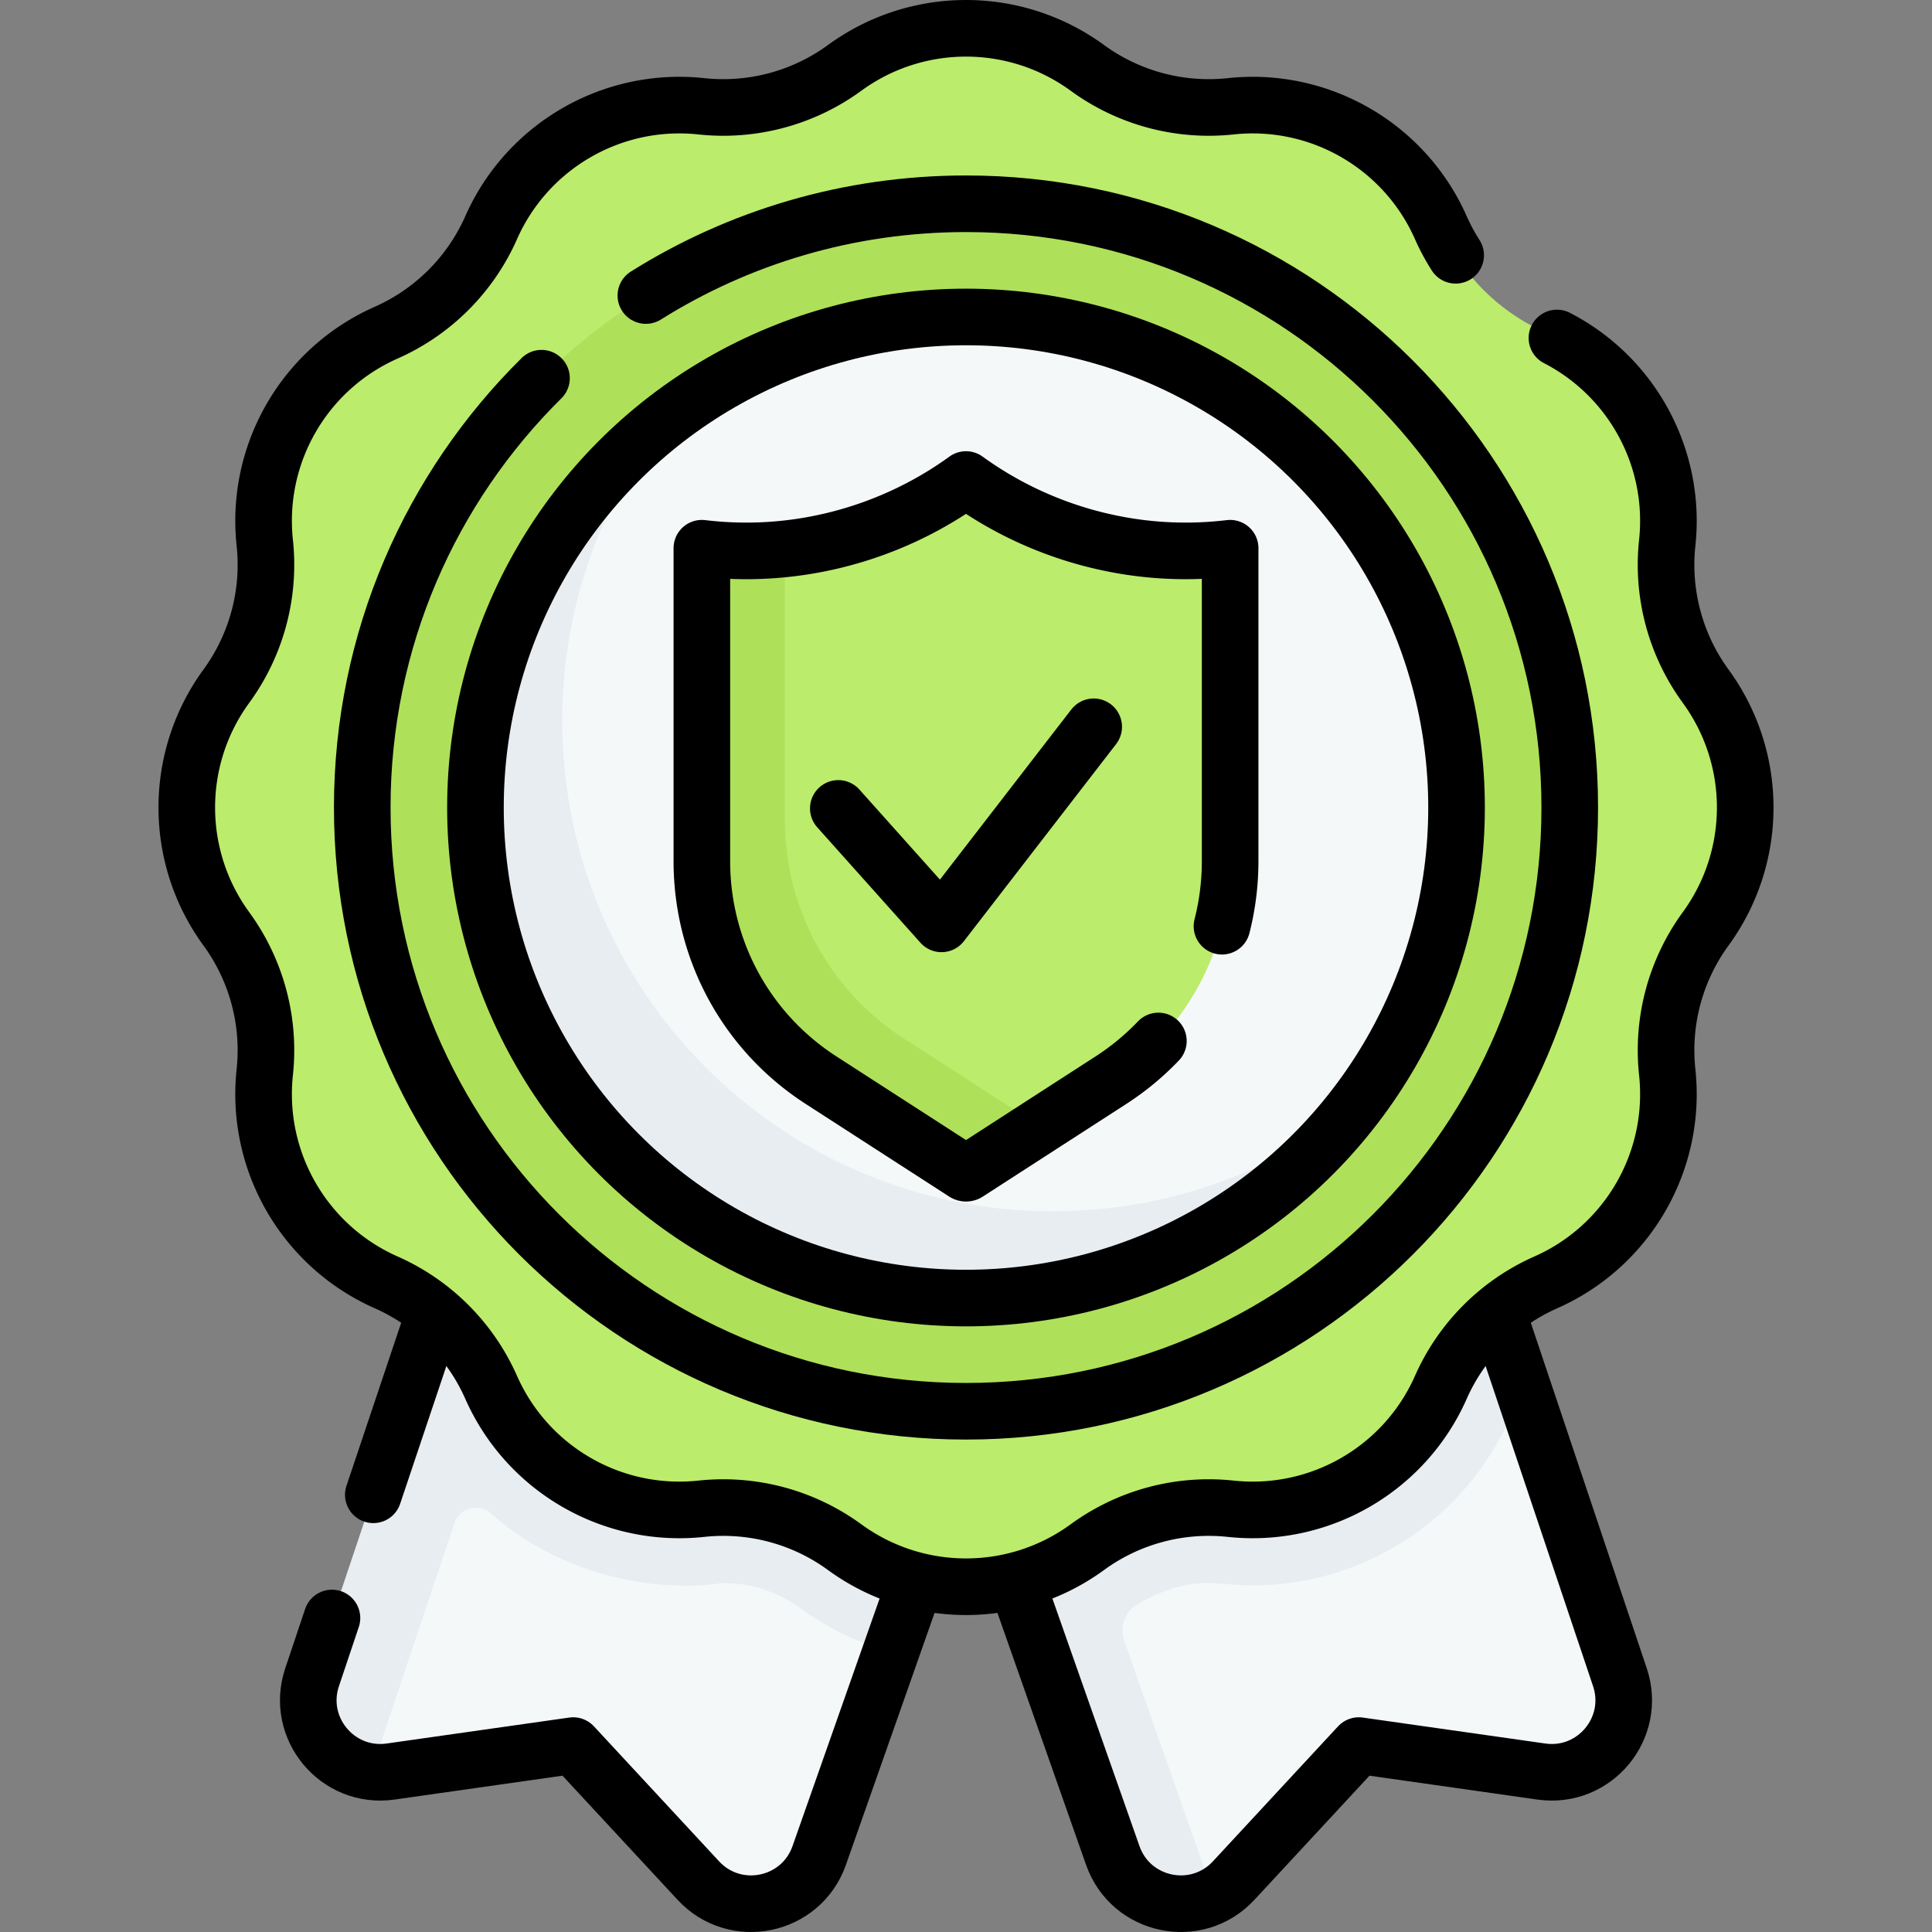
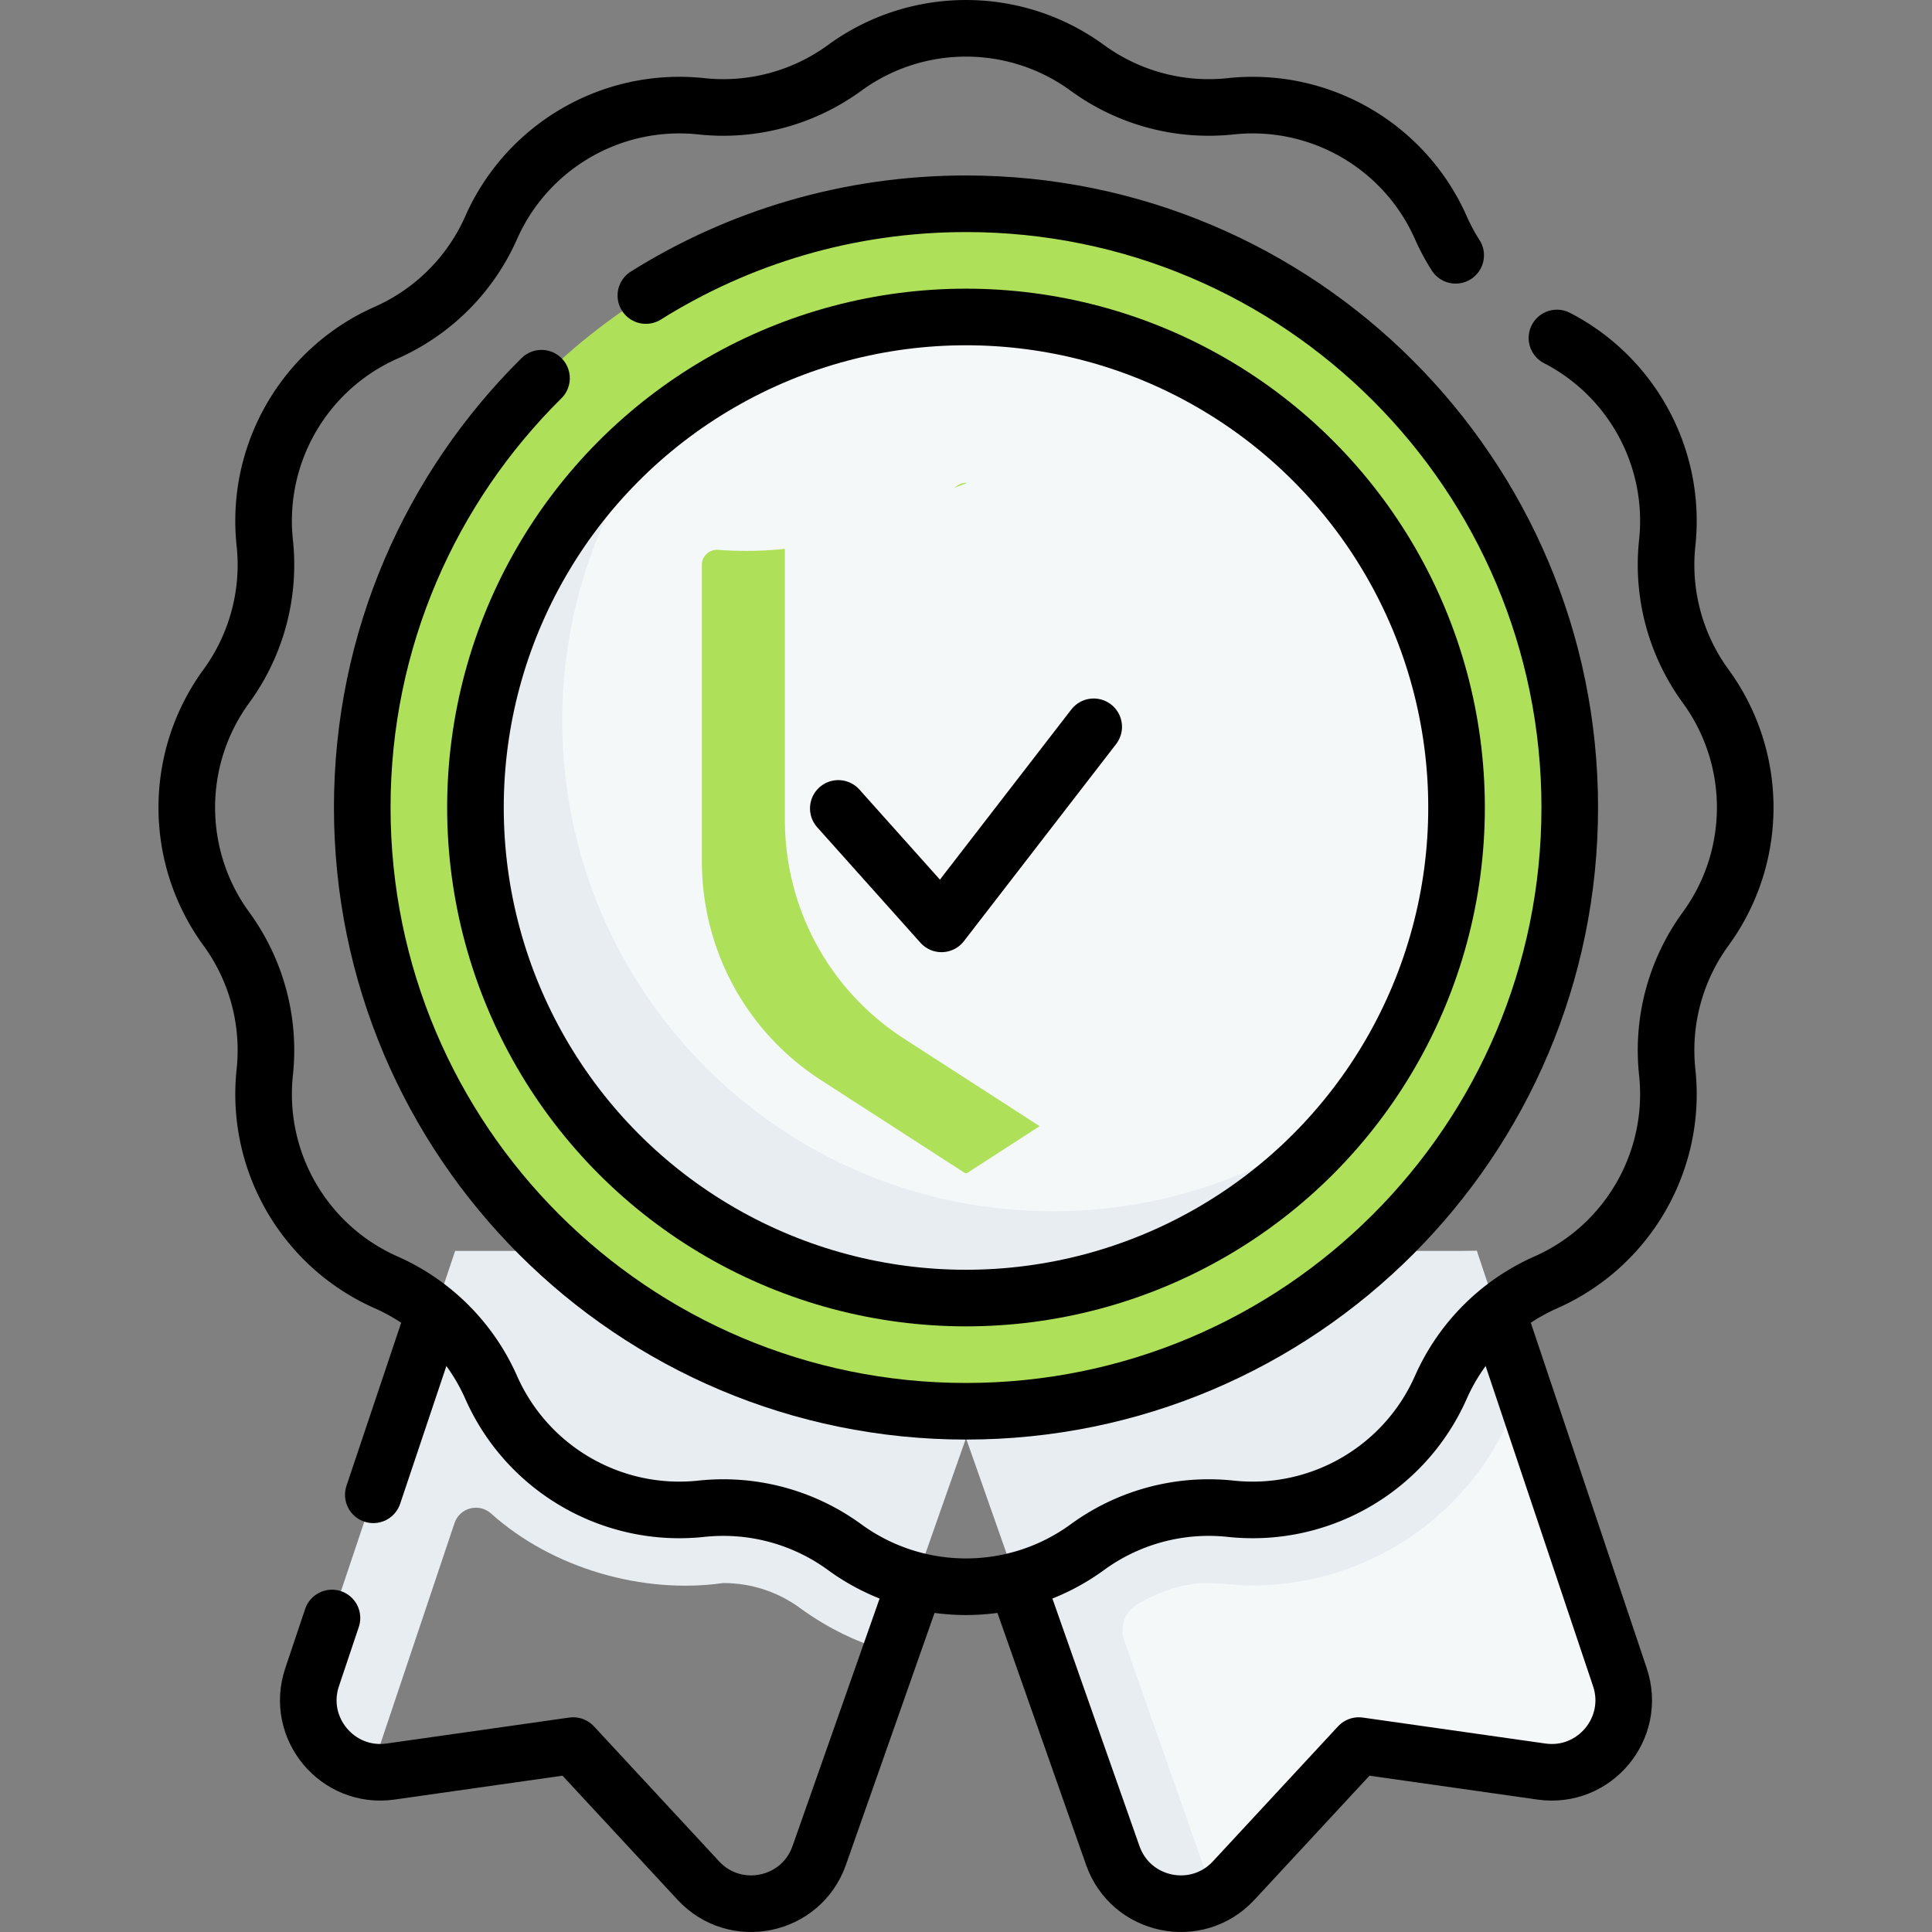
<svg xmlns="http://www.w3.org/2000/svg" version="1.1" width="512" height="512" x="0" y="0" viewBox="0 0 512 512" style="enable-background:new 0 0 512 512" xml:space="preserve">
  <rect x="0" y="0" width="512" height="512" fill="#808080" stroke="none" />
  <g>
    <path d="m408.492 469.478-46.838-6.657a2.998 2.998 0 0 0-2.622.931l-32.1 34.625a19.206 19.206 0 0 1-5.231 4.005c-13.472 2.117-22.643-5.805-26.648-17.189L247.9 333.851l143.479-2.351 5.039 28.139L404 369.11l25.293 75.374c4.522 13.475-6.729 26.994-20.801 24.994z" style="" fill="#F5F8F9" data-original="#f5f8f9" />
-     <path d="m103.508 469.478 46.838-6.657a2.998 2.998 0 0 1 2.622.931l32.1 34.625c9.777 10.546 27.261 6.917 32.033-6.649l18.967-53.918-.404-14.735 37.798-91.575H128.559L89.783 439.828c-3.951 11.774-3.734 22.841 8.557 29.695 1.66.21 3.392.207 5.168-.045z" style="" fill="#F5F8F9" data-original="#f5f8f9" />
    <path d="m256 381.14-19.931 56.67c-8.54-2.36-16.629-6.26-23.949-11.59l-.12-.09c-5.93-4.32-12.97-6.61-20.33-6.61-21.184 3.022-45.246-3.81-61.528-18.419-3.215-2.884-8.324-1.55-9.697 2.544L98.34 469.522c-11.49-1.46-19.58-13.262-15.63-25.042L108 369.12l12.62-37.62h117.92L256 381.14z" style="" fill="#E8EDF2" data-original="#e8edf2" />
    <path d="M404 369.11a34.3 34.3 0 0 0-3.87 6.64c-11.93 26.97-38.68 44.4-68.16 44.4-2.971.069-6.507-.441-11.64-.63-6.568-.035-12.926 2.092-19.023 5.739-3.247 1.942-4.649 5.93-3.394 9.499l23.788 67.623c-9.84 5.12-22.801.729-26.801-10.651l-18.97-53.92L256 381.14l-17.46-49.64h152.84L404 369.11z" style="" fill="#E8EDF2" data-original="#e8edf2" />
-     <path d="m452.049 246.11-.076.105a54.555 54.555 0 0 0-10.143 37.893l.006.059c2.514 23.578-10.491 46.08-32.176 55.673a54.55 54.55 0 0 0-27.82 27.82c-9.593 21.685-32.095 34.69-55.674 32.176l-.058-.006a54.555 54.555 0 0 0-37.893 10.143l-.105.076c-19.139 13.934-45.081 13.934-64.22 0l-.105-.076a54.555 54.555 0 0 0-37.893-10.143l-.059.006c-23.578 2.514-46.08-10.491-55.673-32.176a54.55 54.55 0 0 0-27.82-27.82c-21.685-9.593-34.69-32.095-32.176-55.674l.006-.058a54.555 54.555 0 0 0-10.143-37.893l-.076-.105c-13.934-19.139-13.934-45.081 0-64.22l.076-.105a54.555 54.555 0 0 0 10.143-37.893l-.006-.059c-2.514-23.578 10.491-46.08 32.176-55.673a54.55 54.55 0 0 0 27.82-27.82c9.593-21.685 32.095-34.69 55.674-32.176l.058.006a54.555 54.555 0 0 0 37.893-10.143l.105-.076c19.139-13.934 45.081-13.934 64.22 0l.105.076a54.555 54.555 0 0 0 37.893 10.143l.059-.006c23.578-2.514 46.08 10.491 55.673 32.176a54.55 54.55 0 0 0 27.82 27.82c21.685 9.593 34.69 32.095 32.176 55.674l-.006.058a54.555 54.555 0 0 0 10.143 37.893l.076.105c13.935 19.139 13.935 45.081 0 64.22z" style="" fill="#BBEC6C" data-original="#bbec6c" />
    <circle cx="256" cy="214" r="160" style="" fill="#AFE05A" data-original="#afe05a" />
    <path d="M386 214c0 30.036-10.193 57.688-27.3 79.7-12.006 11.105-21.436 16.428-33.529 24.34-20.426 13.362-38.24 16.188-64.47 16.188-71.797 0-129.506-48.431-129.506-120.228 0-21.67 4.458-39.5 13.835-57.466 8.694-16.658 18.3-31.784 31.27-45.234C198.312 94.193 225.964 84 256 84c71.797 0 130 58.203 130 130z" style="" fill="#F5F8F9" data-original="#f5f8f9" />
    <path d="M358.7 293.7C334.92 324.31 297.76 344 256 344c-71.8 0-130-58.2-130-130 0-41.76 19.69-78.92 50.3-102.7-17.11 22.01-27.3 49.66-27.3 79.7 0 71.8 58.2 130 130 130 30.04 0 57.69-10.19 79.7-27.3z" style="" fill="#E8EDF2" data-original="#e8edf2" />
-     <path d="m255.608 307.687-33.496-22.656c-19.778-12.769-31.585-34.475-31.585-58.062l-1.827-74.764c0-2.341 2-4.159 4.334-3.982 2.49.189 4.985.284 7.474.284 3.409 0 7.492-3.056 7.492-3.056 16.346-1.716 32.189-7.511 45.783-16.807a3.94 3.94 0 0 1 4.435 0c16.404 11.22 36.086 17.35 55.975 17.35 2.488 0 4.984-.095 7.473-.284 2.334-.178 4.334 1.64 4.334 3.981v78.502c0 23.587-11.807 45.293-31.586 58.062L275.52 298.45l-19.128 9.237c-.119.076-.665.076-.784 0z" style="" fill="#BBEC6C" data-original="#bbec6c" />
    <path d="m275.52 298.45-19.13 12.35a.69.69 0 0 1-.78 0l-38.02-24.54C197.81 273.49 186 251.78 186 228.19v-78.5c0-2.34 2-4.16 4.33-3.98 2.49.19 4.99.28 7.48.28 3.41 0 6.81-.18 10.19-.54v71.74c0 23.59 11.81 45.3 31.59 58.07l35.93 23.19zM256.32 127.97c-1.17.47-2.34.91-3.52 1.33.33-.22.66-.44.98-.66.76-.52 1.66-.74 2.54-.67z" style="" fill="#AFE05A" data-original="#afe05a" />
    <path d="m397.005 348.268 32.287 96.216c4.522 13.475-6.729 26.993-20.801 24.993l-48.393-6.878-33.167 35.777c-9.777 10.546-27.261 6.917-32.033-6.649l-25.589-72.746M87.975 428.785l-5.268 15.699c-4.522 13.475 6.729 26.993 20.801 24.993l48.393-6.878 33.167 35.777c9.777 10.546 27.261 6.917 32.033-6.649l25.54-72.606M115.055 348.089l-16.124 48.049" style="stroke-linecap: round; stroke-linejoin: round; stroke-miterlimit: 10;" fill="none" stroke="#000000" stroke-width="15px" stroke-linecap="round" stroke-linejoin="round" stroke-miterlimit="10" data-original="#000000" />
    <path d="M412.609 89.572c19.904 10.263 31.625 31.773 29.227 54.263l-.006.058a54.555 54.555 0 0 0 10.143 37.893l.076.105c13.934 19.139 13.934 45.081 0 64.22l-.076.105a54.555 54.555 0 0 0-10.143 37.893l.006.059c2.514 23.578-10.491 46.08-32.176 55.673h0a54.55 54.55 0 0 0-27.82 27.82h0c-9.593 21.685-32.095 34.69-55.674 32.176l-.058-.006a54.555 54.555 0 0 0-37.893 10.143l-.105.076c-19.139 13.934-45.081 13.934-64.22 0l-.105-.076a54.555 54.555 0 0 0-37.893-10.143l-.059.006c-23.578 2.514-46.08-10.491-55.673-32.176h0a54.55 54.55 0 0 0-27.82-27.82h0c-21.685-9.593-34.69-32.095-32.176-55.674l.006-.058a54.555 54.555 0 0 0-10.143-37.893l-.076-.105c-13.934-19.139-13.934-45.081 0-64.22l.076-.105a54.555 54.555 0 0 0 10.143-37.893l-.006-.059c-2.514-23.578 10.491-46.08 32.176-55.673h0a54.55 54.55 0 0 0 27.82-27.82h0c9.593-21.685 32.095-34.69 55.674-32.176l.058.006a54.555 54.555 0 0 0 37.893-10.143l.105-.076c19.139-13.934 45.081-13.934 64.22 0l.105.076a54.555 54.555 0 0 0 37.893 10.143l.059-.006c23.578-2.514 46.08 10.491 55.673 32.176h0a54.534 54.534 0 0 0 3.924 7.311" style="stroke-linecap: round; stroke-linejoin: round; stroke-miterlimit: 10;" fill="none" stroke="#000000" stroke-width="15px" stroke-linecap="round" stroke-linejoin="round" stroke-miterlimit="10" data-original="#000000" />
    <circle cx="256" cy="214" r="130" style="stroke-linecap: round; stroke-linejoin: round; stroke-miterlimit: 10;" fill="none" stroke="#000000" stroke-width="15px" stroke-linecap="round" stroke-linejoin="round" stroke-miterlimit="10" data-original="#000000" />
    <path d="M171.16 78.32C195.754 62.909 224.836 54 256 54c88.366 0 160 71.634 160 160s-71.634 160-160 160S96 302.366 96 214c0-44.508 18.173-84.771 47.503-113.774" style="stroke-linecap: round; stroke-linejoin: round; stroke-miterlimit: 10;" fill="none" stroke="#000000" stroke-width="15px" stroke-linecap="round" stroke-linejoin="round" stroke-miterlimit="10" data-original="#000000" />
-     <path d="M306.982 275.87a69.358 69.358 0 0 1-12.567 10.385l-38.022 24.548a.71.71 0 0 1-.392.116.71.71 0 0 1-.392-.116l-38.022-24.548C197.807 273.486 186 251.78 186 228.193v-82.909c3.92.471 7.872.708 11.808.708 20.792 0 41.359-6.7 58.192-18.912 16.832 12.212 37.398 18.912 58.193 18.912a99.09 99.09 0 0 0 11.807-.708v82.909c0 5.909-.741 11.699-2.162 17.261" style="stroke-linecap: round; stroke-linejoin: round; stroke-miterlimit: 10;" fill="none" stroke="#000000" stroke-width="15px" stroke-linecap="round" stroke-linejoin="round" stroke-miterlimit="10" data-original="#000000" />
    <path d="m289.841 192.609-40.329 52.225-27.353-30.597" style="stroke-linecap: round; stroke-linejoin: round; stroke-miterlimit: 10;" fill="none" stroke="#000000" stroke-width="15px" stroke-linecap="round" stroke-linejoin="round" stroke-miterlimit="10" data-original="#000000" />
  </g>
</svg>